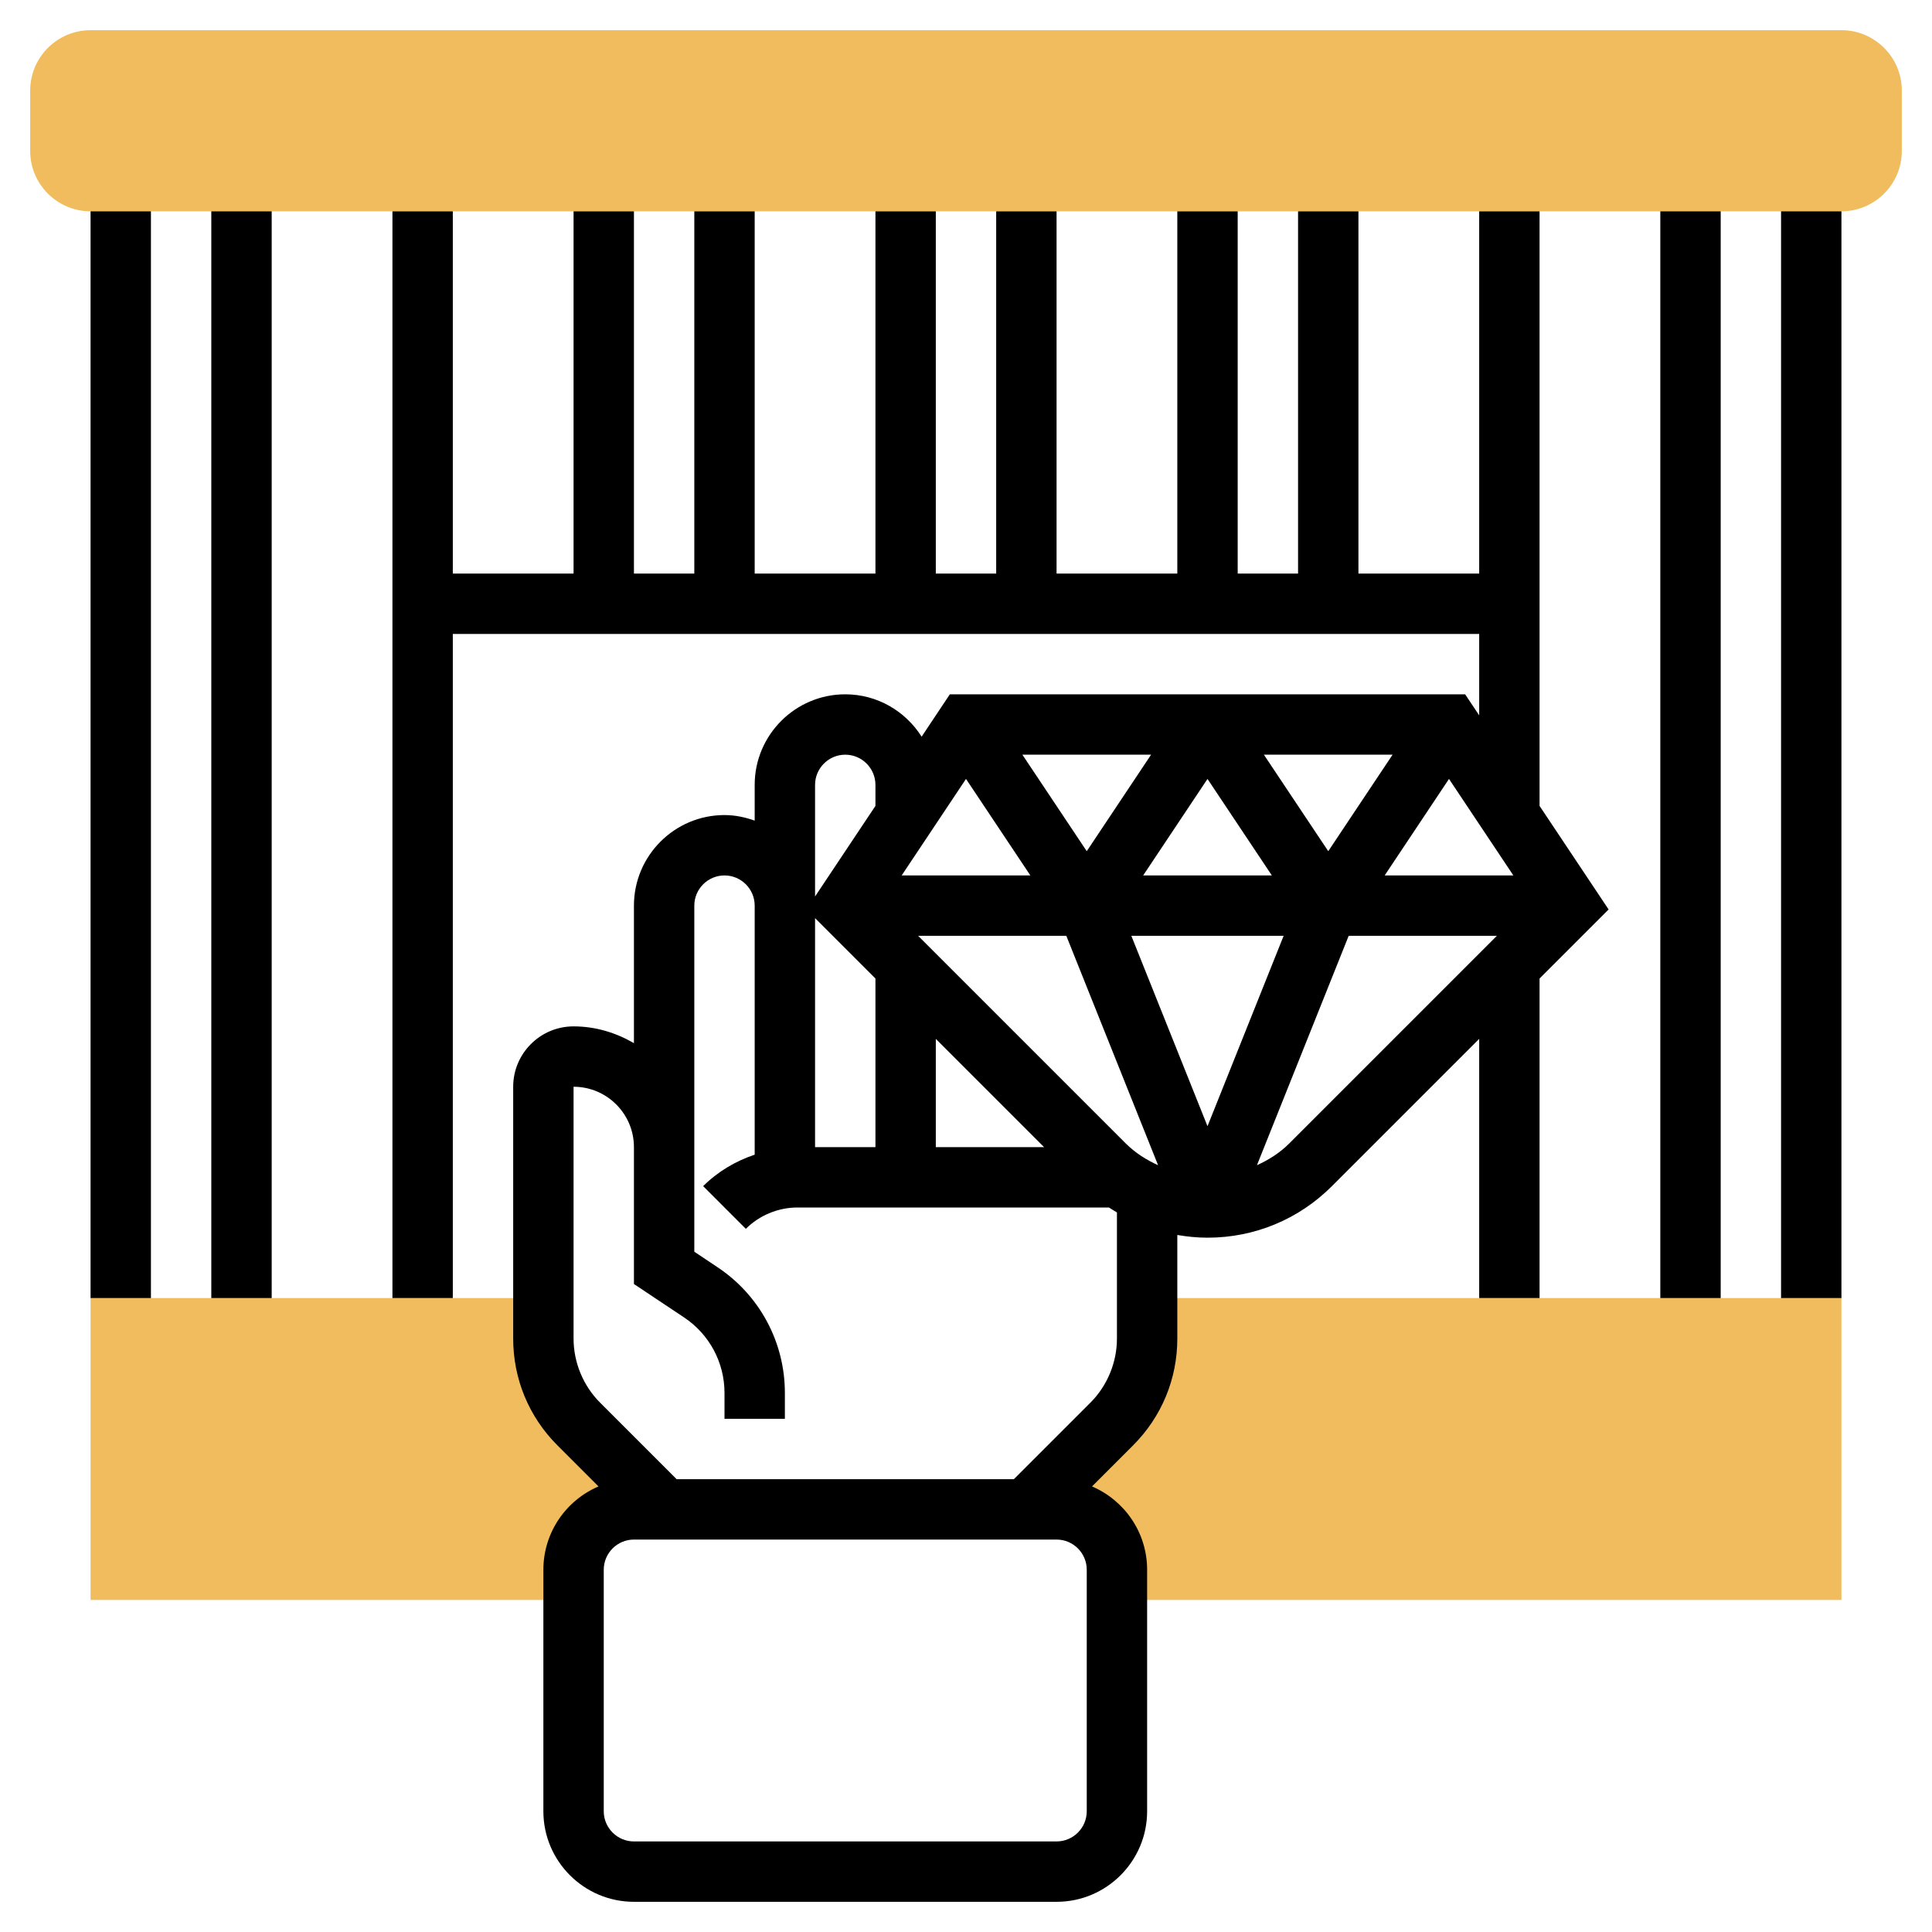
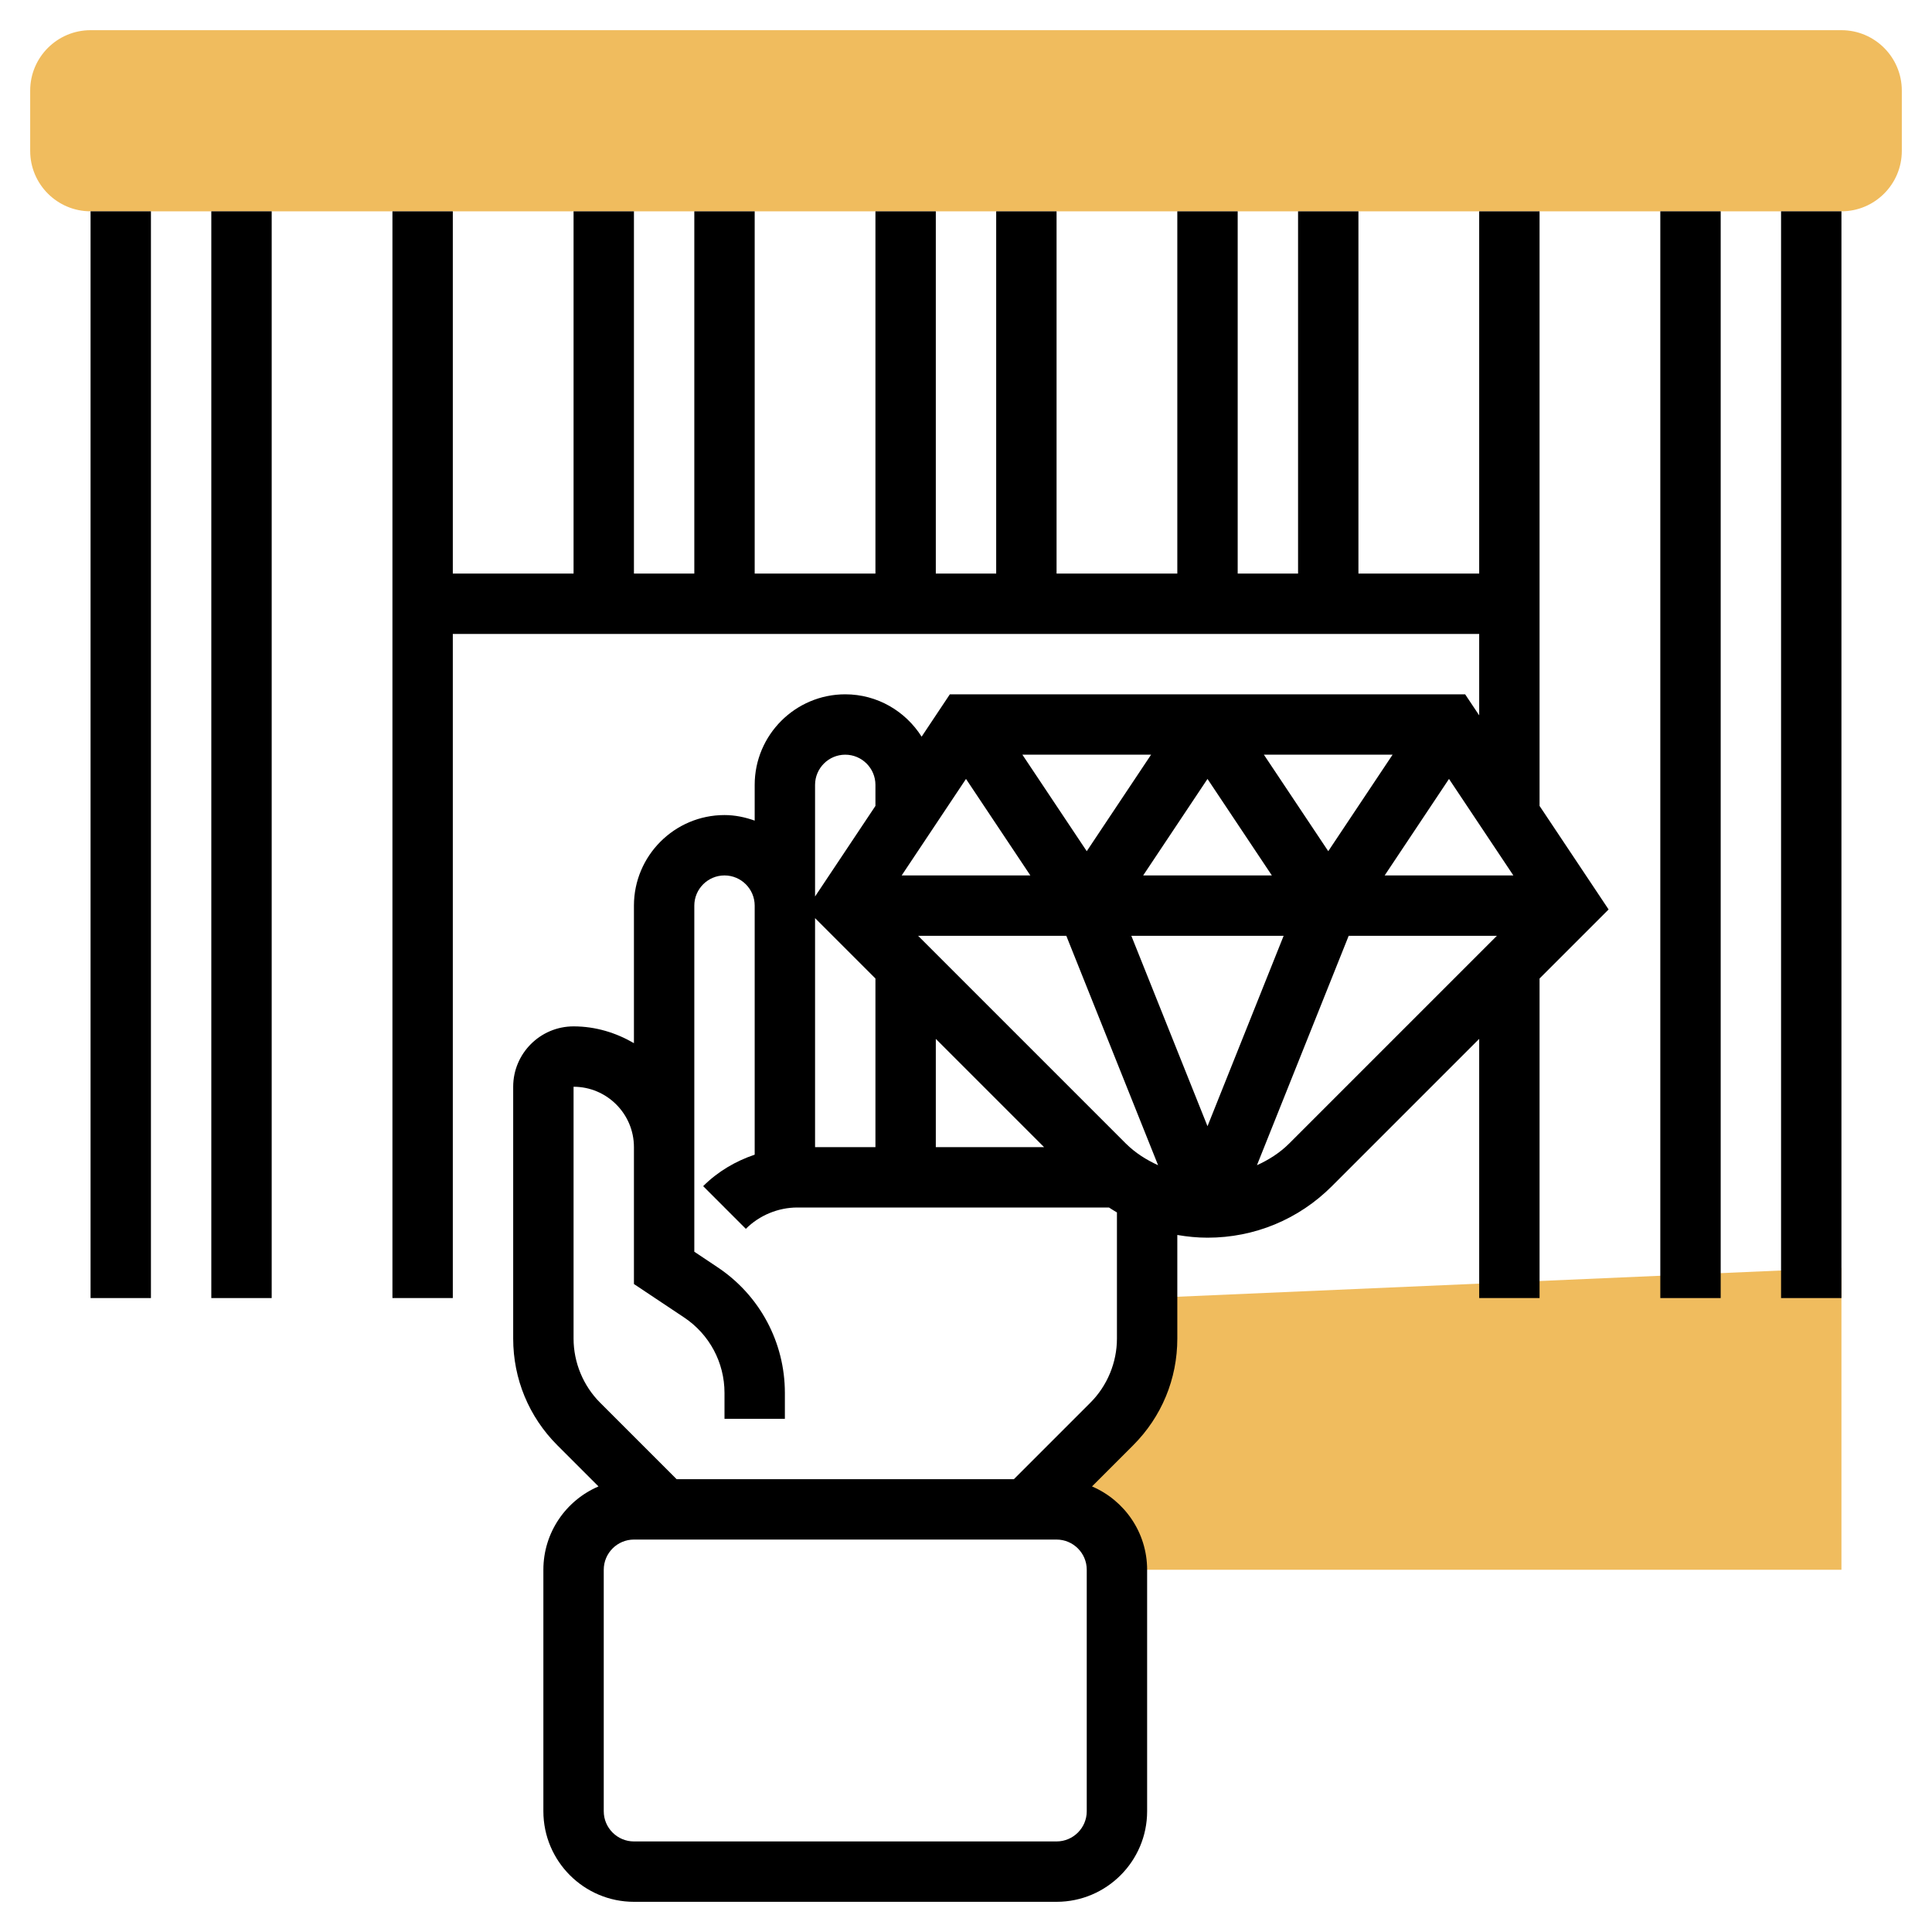
<svg xmlns="http://www.w3.org/2000/svg" id="Layer_5" enable-background="new 0 0 64 64" height="512" viewBox="0 0 64 64" width="512">
  <g>
    <g>
      <g>
        <path d="m61 7h-58c-1.103 0-2-.897-2-2v-2c0-1.103.897-2 2-2h58c1.103 0 2 .897 2 2v2c0 1.103-.897 2-2 2z" fill="#f0bc5e" />
      </g>
    </g>
    <g>
      <g>
-         <path d="m18 44.343v-1.343h-15v10h16v-1c0-1.105.895-2 2-2h1l-2.828-2.828c-.751-.751-1.172-1.768-1.172-2.829z" fill="#f0bc5e" />
-       </g>
+         </g>
    </g>
    <g>
-       <path d="m38 43v1.343c0 1.061-.421 2.078-1.172 2.828l-2.828 2.829h1c1.105 0 2 .895 2 2v1h24v-10z" fill="#f0bc5e" />
+       <path d="m38 43v1.343c0 1.061-.421 2.078-1.172 2.828l-2.828 2.829h1c1.105 0 2 .895 2 2h24v-10z" fill="#f0bc5e" />
    </g>
    <g>
      <path d="m7 7h2v36h-2z" />
      <path d="m3 7h2v36h-2z" />
      <path d="m59 7h2v36h-2z" />
      <path d="m55 7h2v36h-2z" />
      <path d="m51 26.697v-19.697h-2v12h-4v-12h-2v12h-2v-12h-2v12h-4v-12h-2v12h-2v-12h-2v12h-4v-12h-2v12h-2v-12h-2v12h-4v-12h-2v36h2v-22h34v2.697l-.465-.697h-17.07l-.935 1.403c-.532-.84-1.464-1.403-2.53-1.403-1.654 0-3 1.346-3 3v1.184c-.314-.112-.648-.184-1-.184-1.654 0-3 1.346-3 3v4.556c-.591-.344-1.268-.556-2-.556-1.103 0-2 .897-2 2v8.343c0 1.335.52 2.591 1.464 3.535l1.362 1.362c-1.072.458-1.826 1.522-1.826 2.76v8c0 1.654 1.346 3 3 3h14c1.654 0 3-1.346 3-3v-8c0-1.238-.754-2.302-1.826-2.76l1.362-1.362c.944-.944 1.464-2.199 1.464-3.535v-3.433c.328.056.661.09 1 .09 1.557 0 3.021-.606 4.121-1.707l4.879-4.879v8.586h2v-10.586l2.287-2.287zm-24 3.717 2 2v5.586h-2zm5-4.611 2.132 3.197h-4.263zm9.868-.803h4.263l-2.131 3.197zm.264 4h-4.263l2.131-3.197zm-6.132-.803-2.132-3.197h4.263zm-5 6.217 3.586 3.586h-3.586zm6.293 3.465-6.879-6.879h4.909l3.04 7.599c-.391-.178-.758-.409-1.07-.72zm.184-6.879h5.045l-2.522 6.307zm10.523-5.197 2.132 3.197h-4.263zm-20-.803c.551 0 1 .449 1 1v.697l-2 3v-3.697c0-.551.449-1 1-1zm8 35c0 .551-.449 1-1 1h-14c-.551 0-1-.449-1-1v-8c0-.551.449-1 1-1h14c.551 0 1 .449 1 1zm1-15.657c0 .79-.32 1.563-.878 2.121l-2.536 2.536h-11.172l-2.536-2.536c-.558-.558-.878-1.331-.878-2.121v-8.343c1.103 0 2 .897 2 2v4 .535l1.664 1.109c.836.558 1.336 1.491 1.336 2.497v.859h2v-.859c0-1.676-.833-3.231-2.227-4.16l-.773-.516v-3.465-8c0-.551.449-1 1-1s1 .449 1 1v8.25c-.634.215-1.22.556-1.707 1.043l1.414 1.414c.449-.449 1.072-.707 1.707-.707h10.322c.086.058.175.11.264.163zm5.707-6.464c-.312.312-.679.543-1.069.72l3.039-7.599h4.909z" />
    </g>
  </g>
</svg>